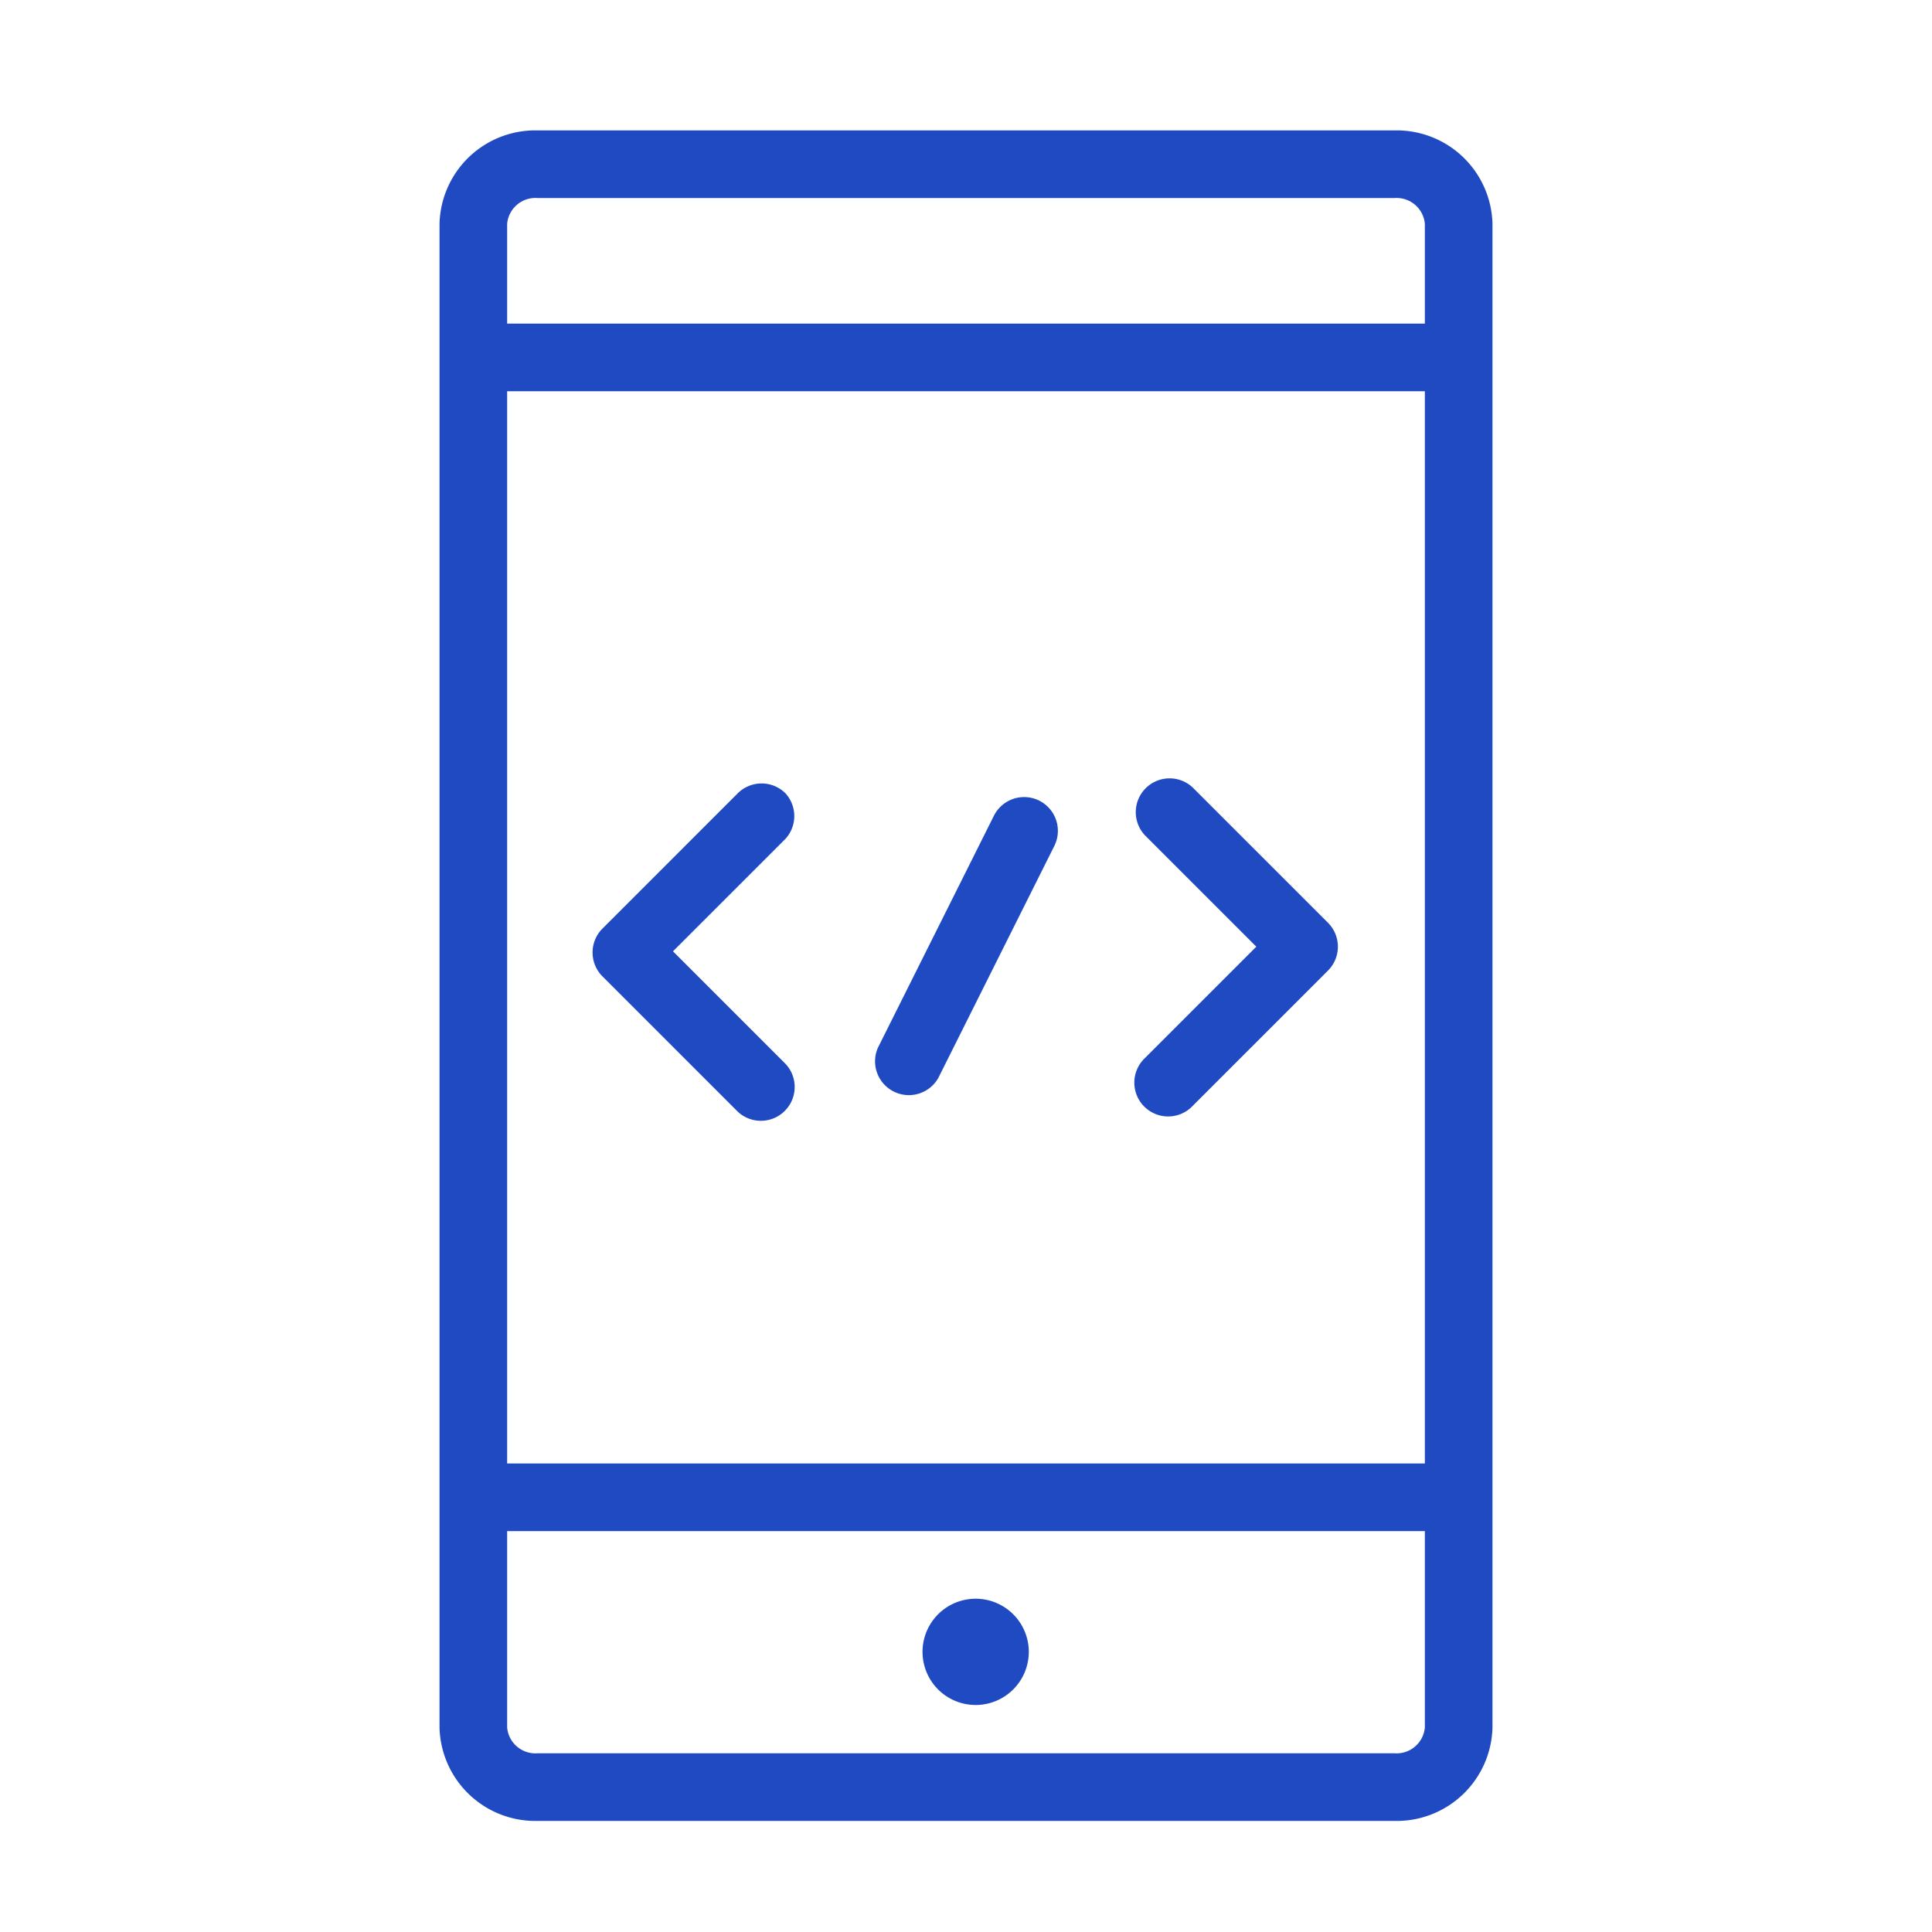
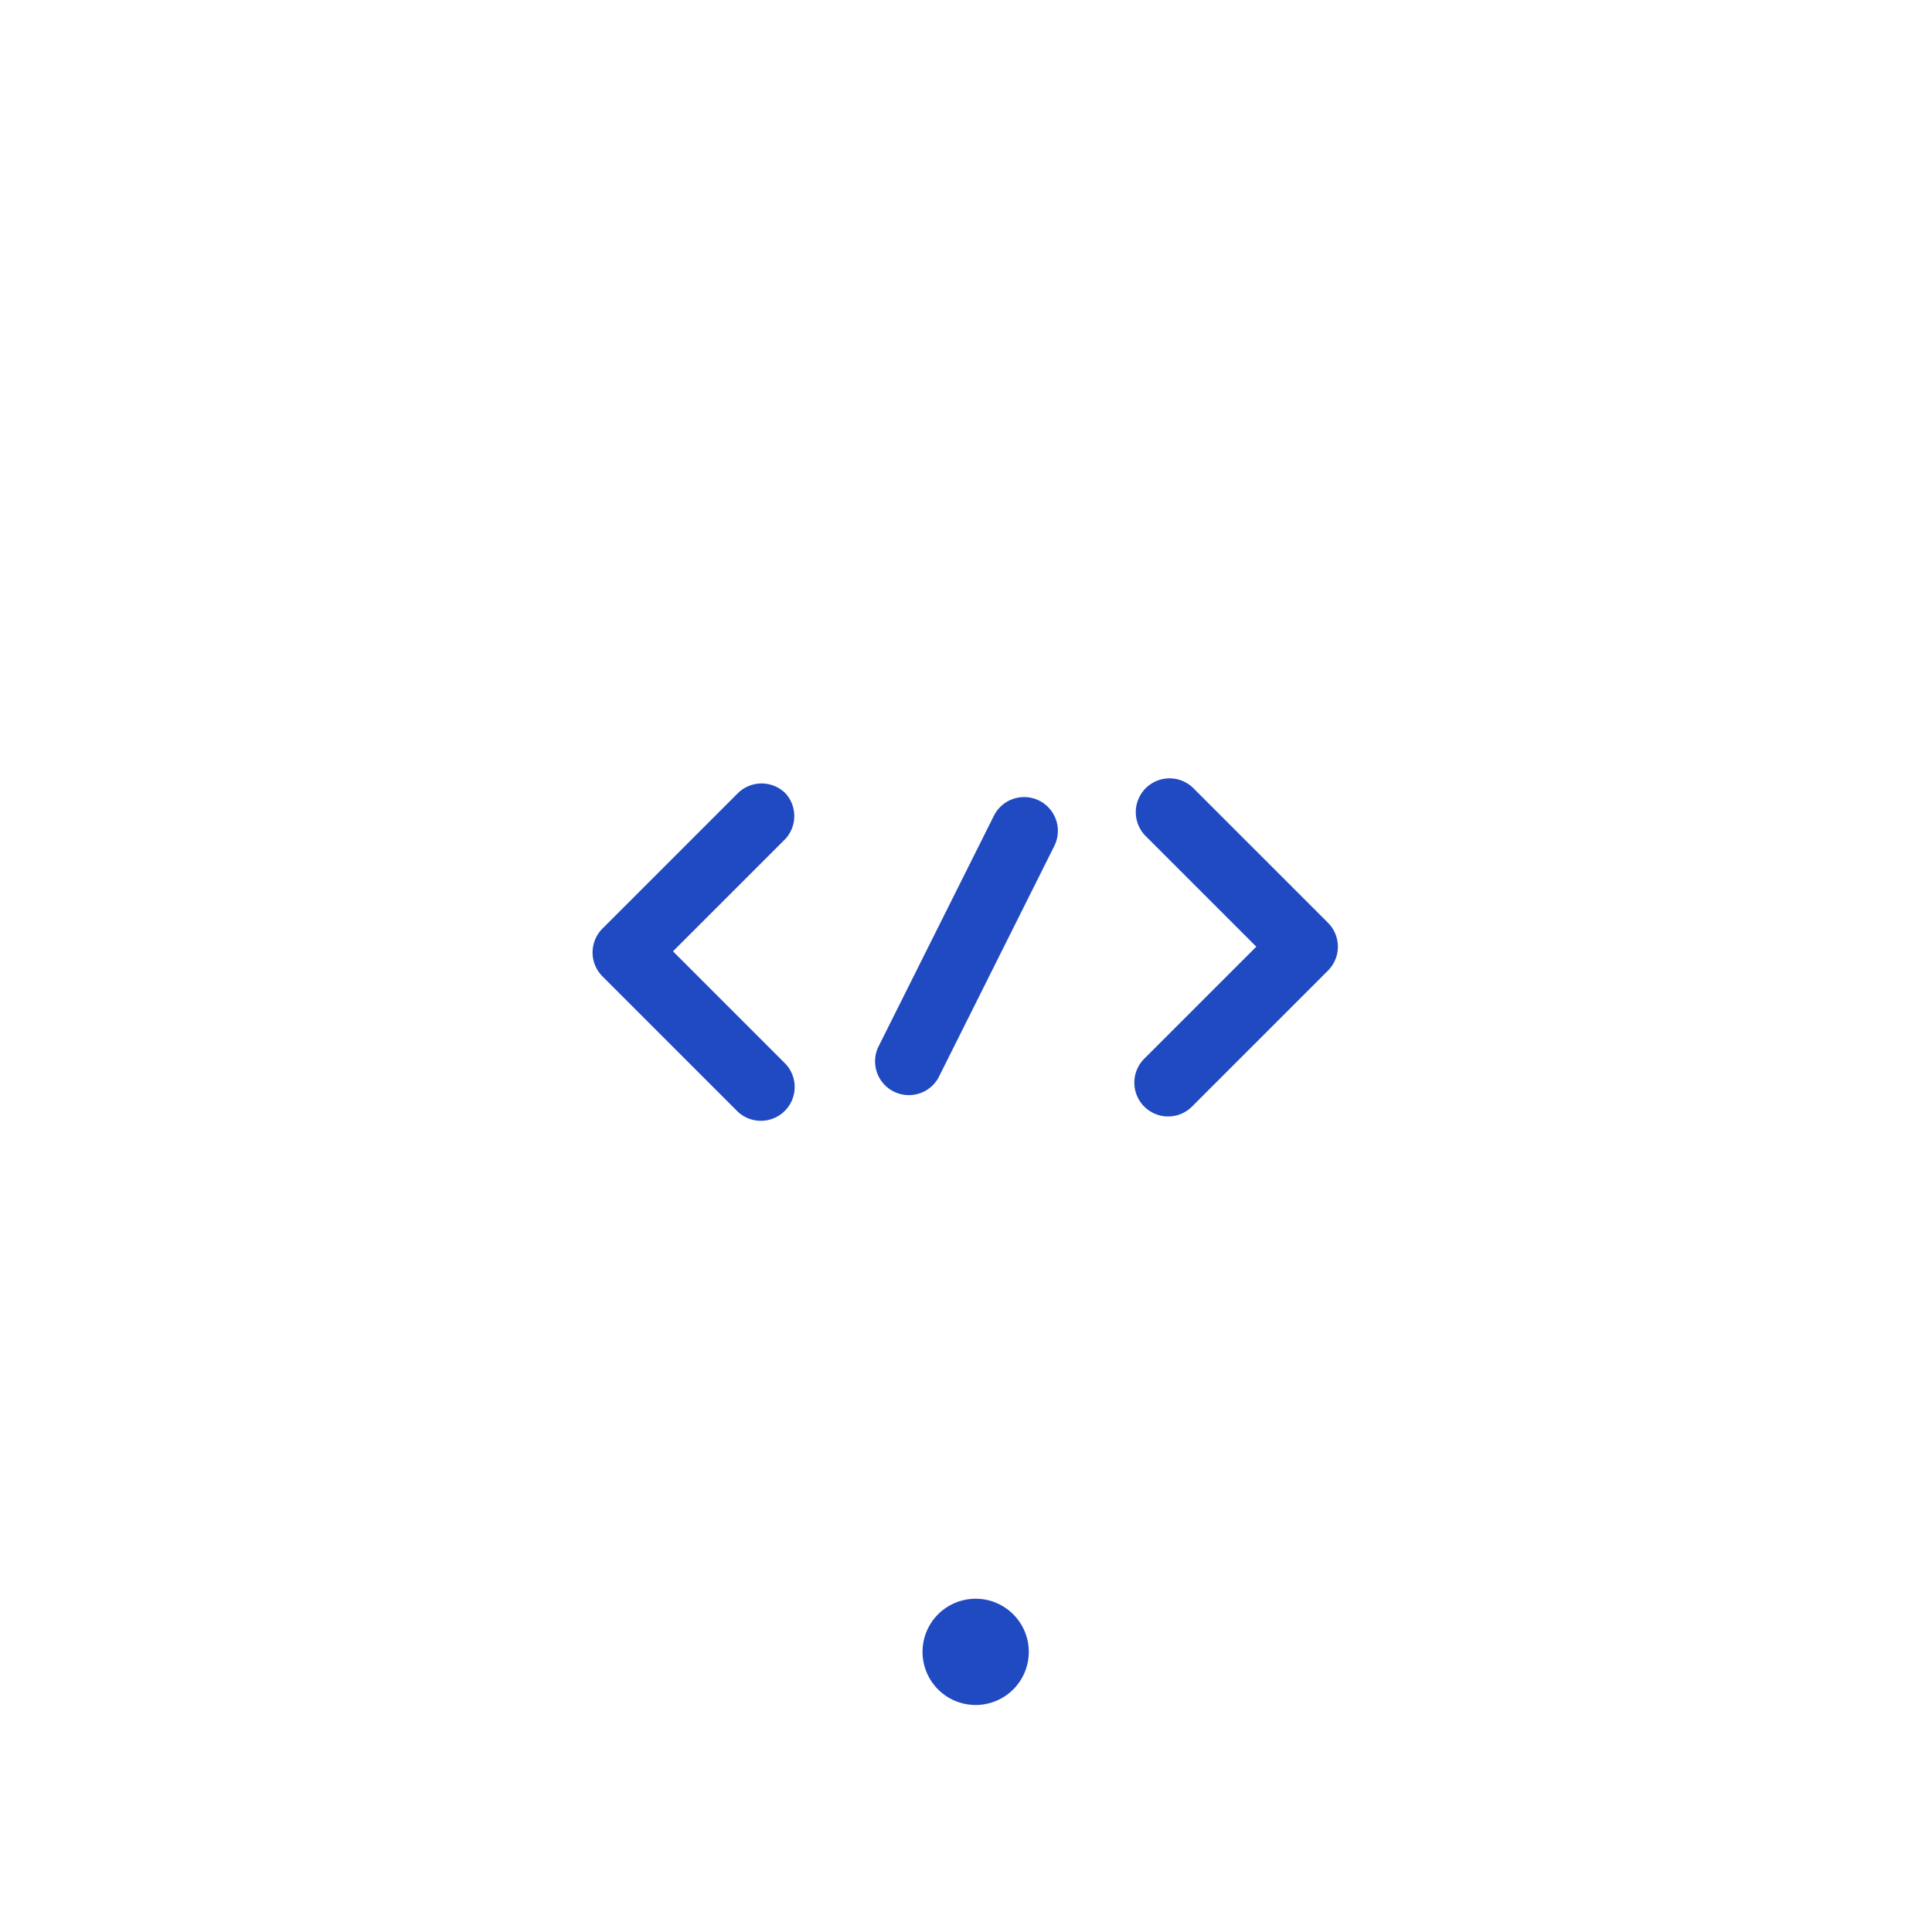
<svg xmlns="http://www.w3.org/2000/svg" viewBox="0 0 100 100" fill-rule="evenodd">
  <g class="t-group-origins">
-     <path d="M72.17 7H27.83A4.71 4.71 0 0 0 23 11.57v77.86A4.71 4.71 0 0 0 27.83 94h44.34A4.71 4.71 0 0 0 77 89.43V11.57A4.71 4.71 0 0 0 72.17 7ZM26 20h48v56H26Zm1.83-10h44.34A1.72 1.72 0 0 1 74 11.57V17H26v-5.43A1.72 1.72 0 0 1 27.83 10Zm44.34 81H27.83A1.72 1.72 0 0 1 26 89.43V79h48v10.43A1.72 1.72 0 0 1 72.17 91Z" stroke-width="0.5" stroke="#204ac2" fill="#204ac2" stroke-width-old="0" />
    <path d="M50.5 83a2.5 2.5 0 1 0 0 5 2.5 2.5 0 1 0 0-5zm3.17-41.34a1.5 1.5 0 0 0-2 .67l-6 12a1.5 1.5 0 0 0 2.68 1.34l6-12a1.5 1.5 0 0 0-.68-2.01Zm14.89 6.28-7-7a1.5 1.5 0 0 0-2.12 2.12L65.38 49l-5.94 5.94a1.5 1.5 0 1 0 2.12 2.12l7-7a1.5 1.5 0 0 0 0-2.12Zm-28.08-6.7a1.5 1.5 0 0 0-2.12 0l-7 7a1.5 1.5 0 0 0 0 2.12l7 7a1.5 1.5 0 0 0 2.12-2.12l-6-6 6-6a1.5 1.5 0 0 0 0-2Z" stroke-width="0.5" stroke="#204ac2" fill="#204ac2" stroke-width-old="0" />
  </g>
</svg>